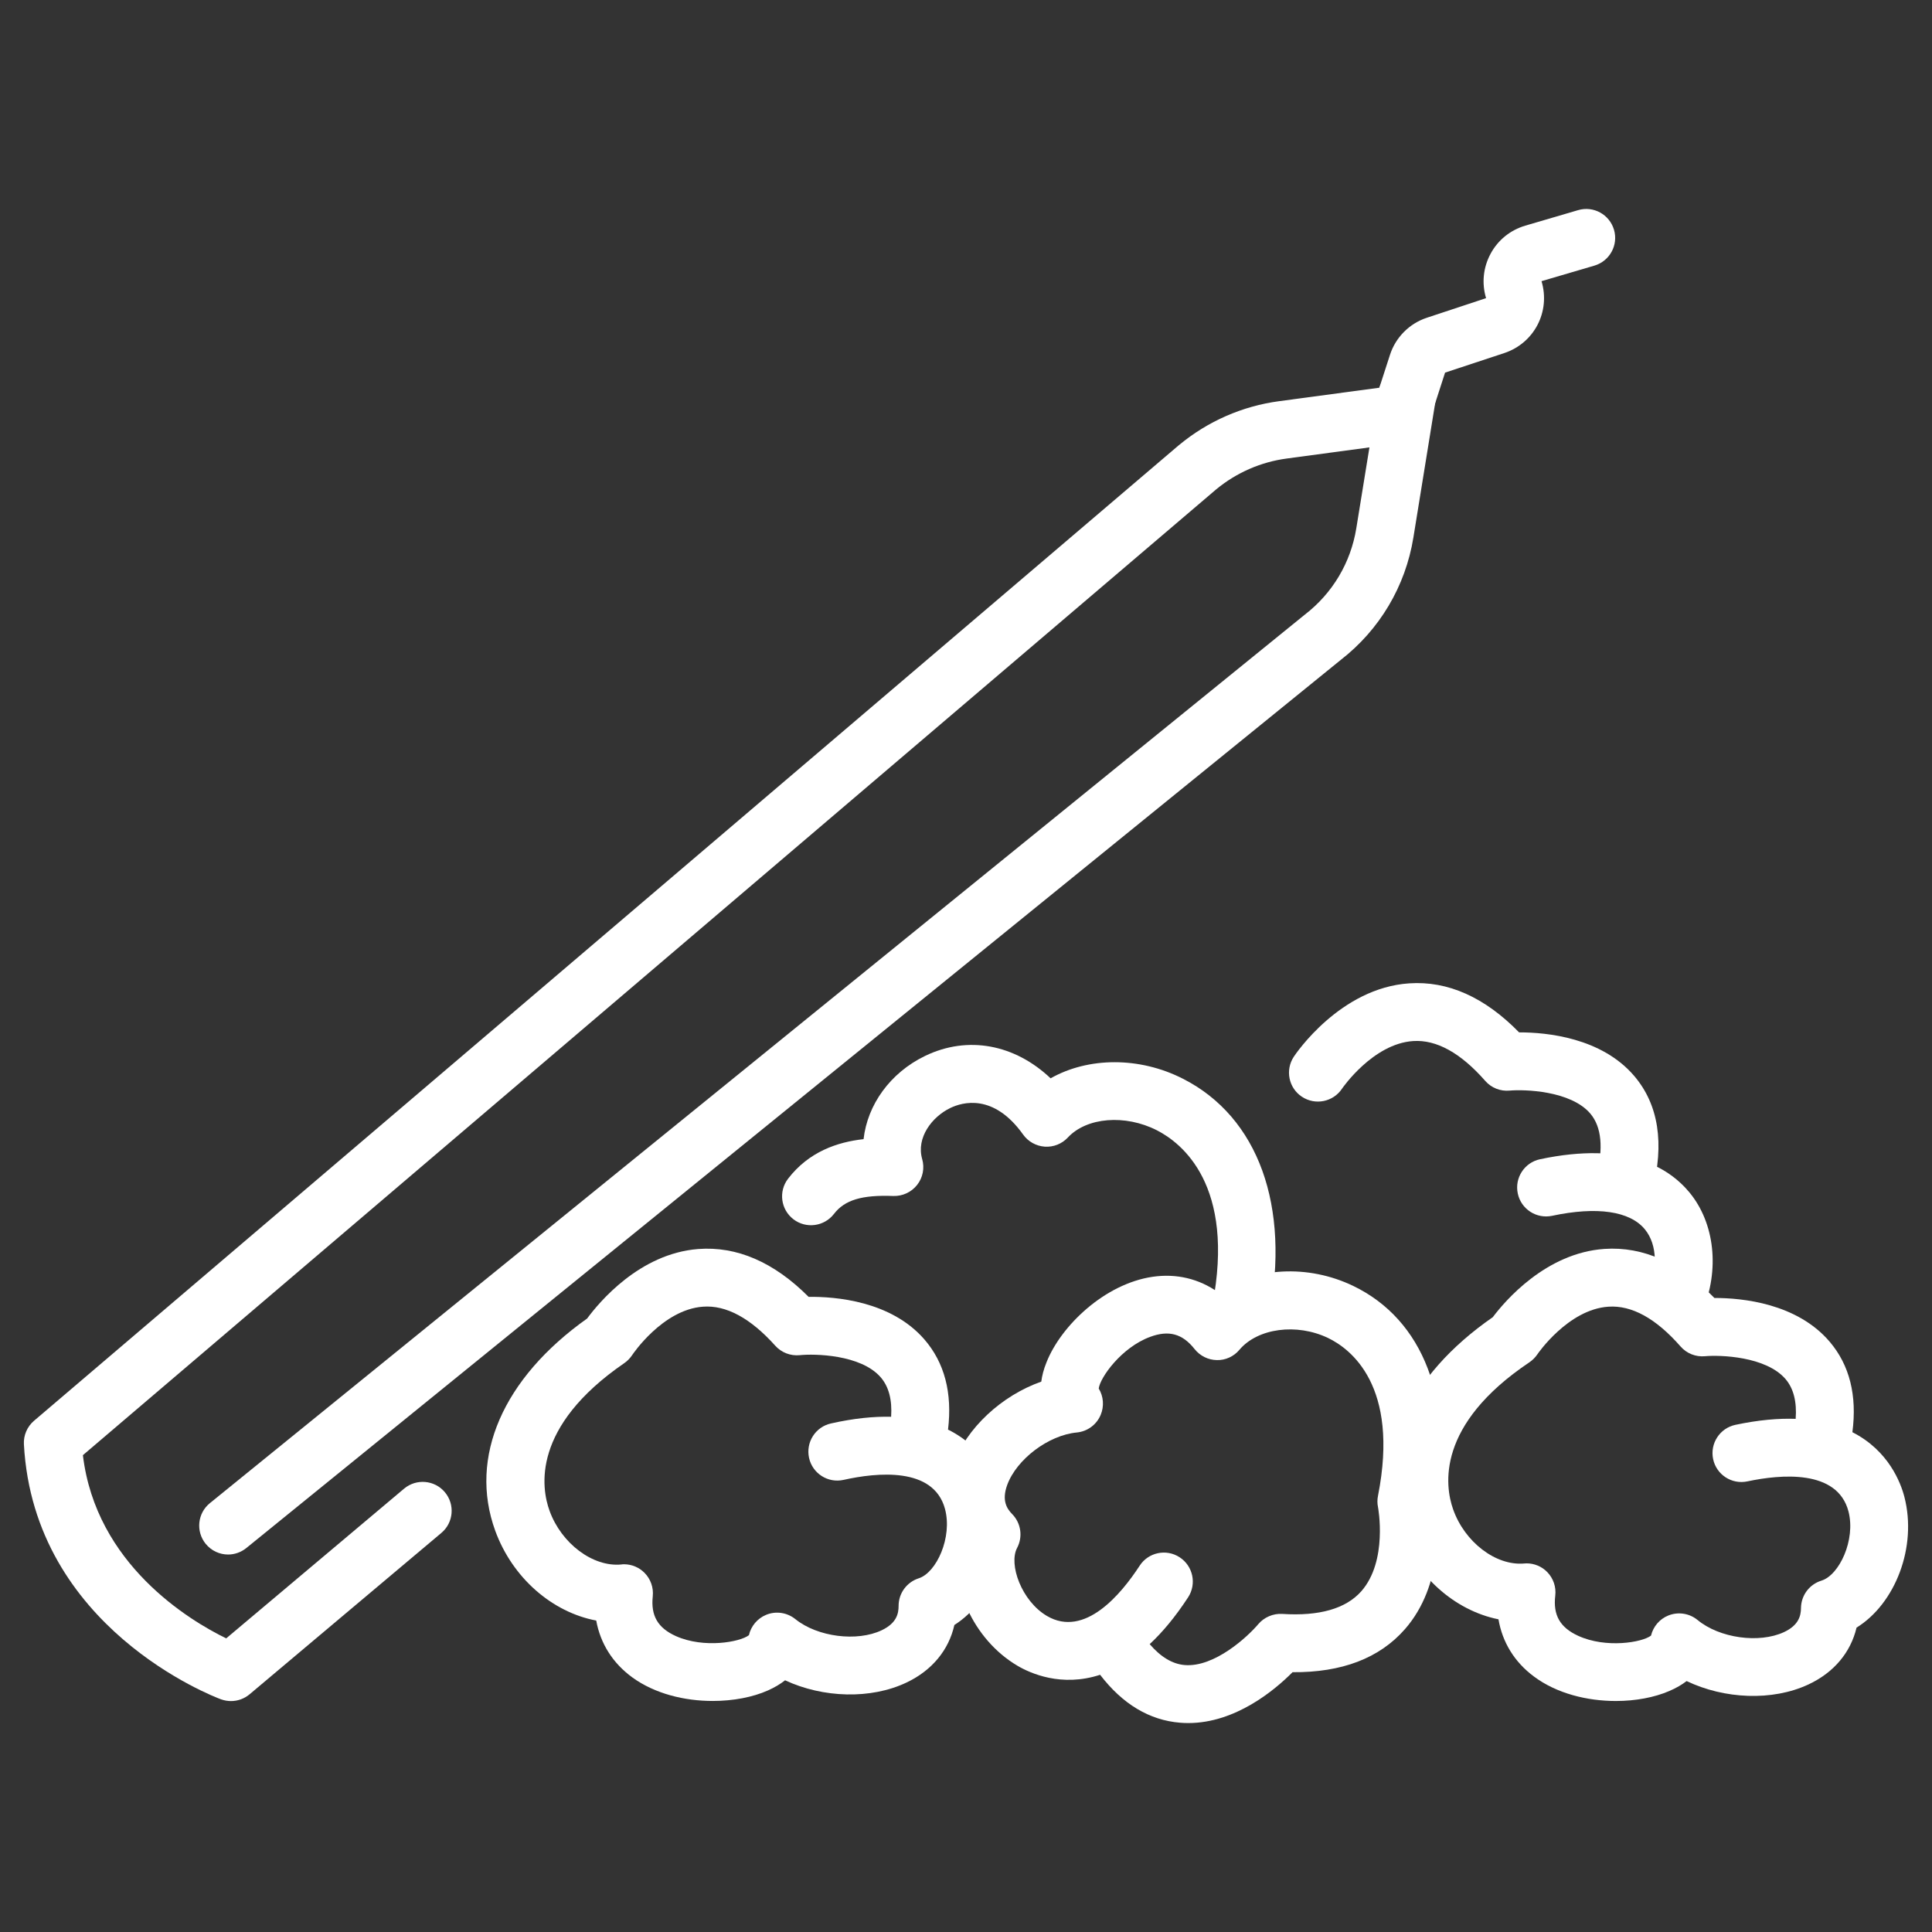
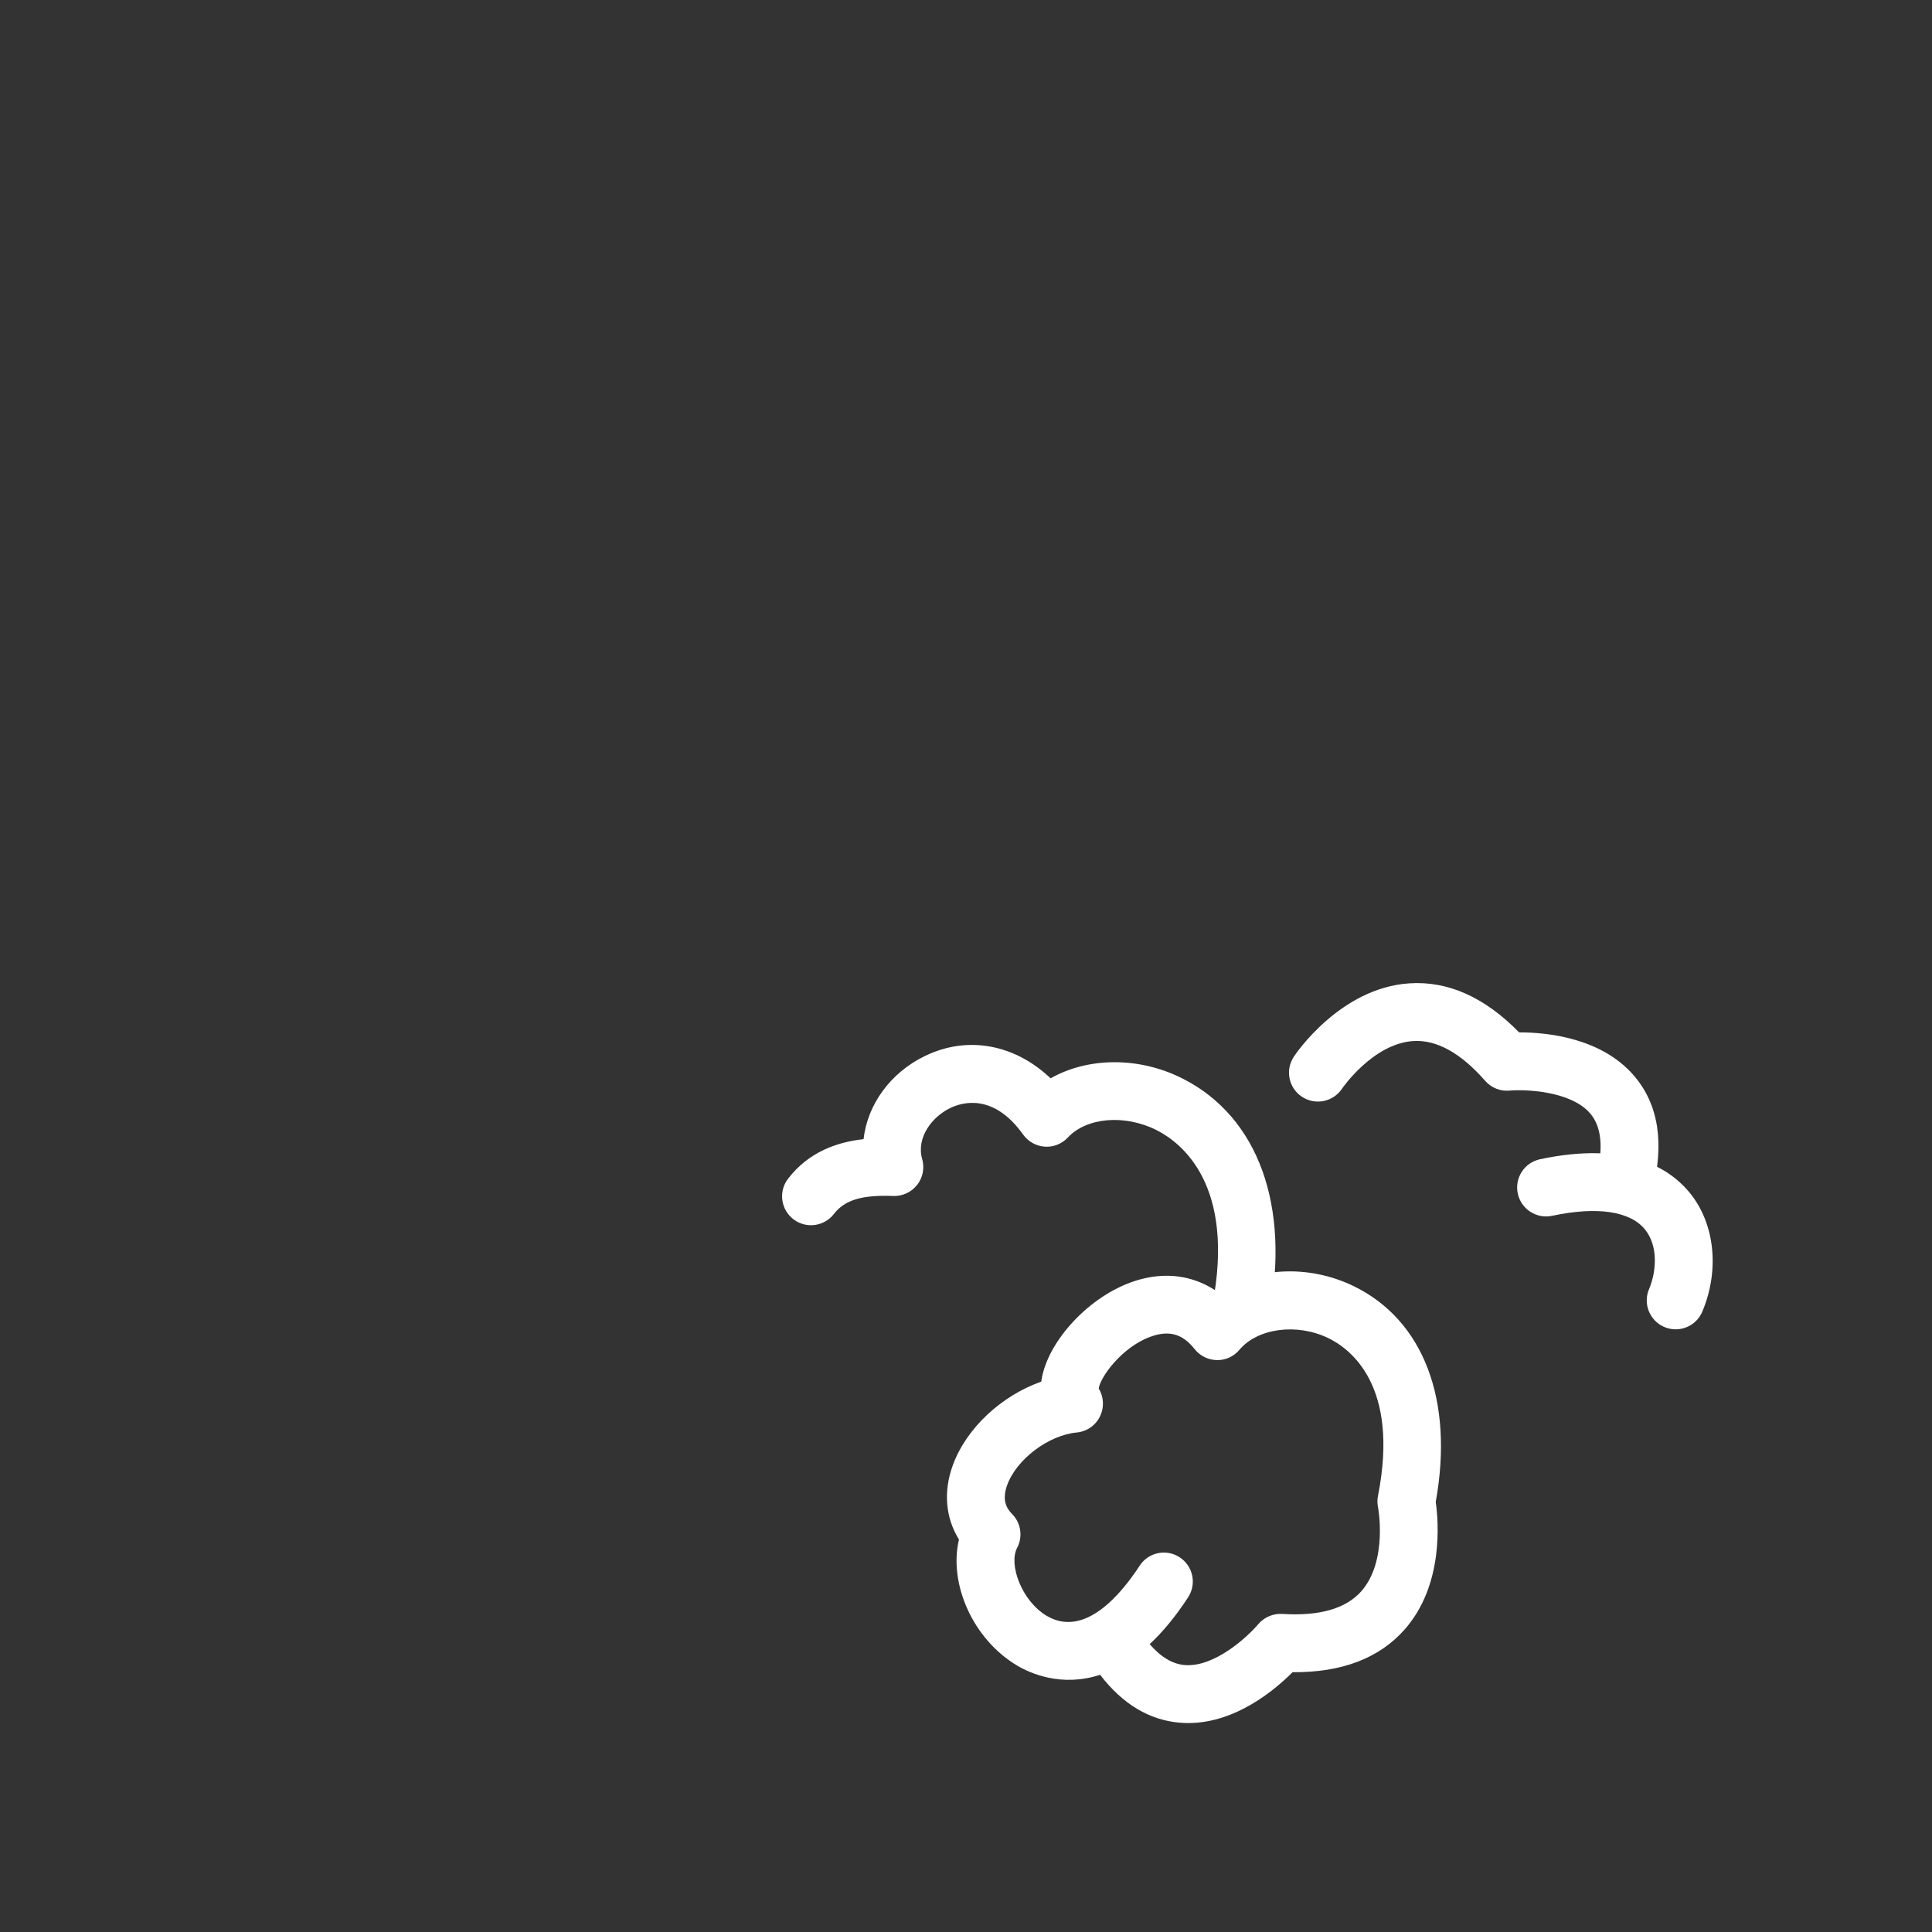
<svg xmlns="http://www.w3.org/2000/svg" version="1.1" id="Calque_1" x="0px" y="0px" width="53px" height="53px" viewBox="0 0 53 53" enable-background="new 0 0 53 53" xml:space="preserve">
  <rect x="0" y="0" width="53" height="53" fill="#333333" stroke="none" />
  <g>
    <g>
-       <path fill="#FFFFFF" d="M19.552,46.662c-0.769,0-1.585-0.195-2.207-0.647c-0.536-0.391-0.874-0.928-0.989-1.559    c-1.205-0.227-2.298-1.167-2.771-2.465c-0.732-2.016,0.211-4.182,2.522-5.821c0.326-0.442,1.435-1.78,3.045-1.906    c1.06-0.081,2.078,0.357,3.03,1.312c0.739-0.008,2.258,0.112,3.174,1.165c0.555,0.639,0.772,1.469,0.651,2.477    c1,0.493,1.341,1.373,1.446,1.759c0.372,1.371-0.22,2.936-1.272,3.601c-0.153,0.685-0.611,1.244-1.308,1.576    c-0.984,0.47-2.296,0.426-3.336-0.059c-0.128,0.101-0.283,0.195-0.474,0.28C20.649,46.559,20.113,46.662,19.552,46.662z     M17.119,42.912c0.21,0,0.414,0.085,0.563,0.236c0.167,0.169,0.25,0.405,0.225,0.643c-0.057,0.533,0.14,0.87,0.638,1.093    c0.768,0.342,1.761,0.162,2-0.027c0.057-0.248,0.23-0.457,0.47-0.557c0.269-0.112,0.576-0.066,0.803,0.116    c0.606,0.49,1.692,0.629,2.372,0.305c0.409-0.195,0.461-0.459,0.461-0.668c0-0.345,0.223-0.65,0.552-0.756    c0.486-0.154,0.931-1.126,0.72-1.906c-0.315-1.162-1.877-0.996-2.781-0.794c-0.428,0.096-0.852-0.174-0.947-0.601    c-0.095-0.428,0.173-0.853,0.601-0.947c0.63-0.142,1.177-0.195,1.65-0.183c0.031-0.467-0.065-0.829-0.287-1.084    c-0.544-0.627-1.817-0.648-2.22-0.606c-0.253,0.025-0.503-0.071-0.673-0.261c-0.679-0.756-1.346-1.118-1.984-1.069    c-1.108,0.082-1.934,1.317-1.942,1.331c-0.057,0.084-0.131,0.161-0.215,0.218c-2.544,1.748-2.28,3.418-2.048,4.053    c0.326,0.898,1.19,1.544,1.966,1.47C17.068,42.913,17.094,42.912,17.119,42.912z" />
      <path fill="#FFFFFF" d="M32.598,47.268c-0.074,0-0.148-0.003-0.223-0.009c-0.843-0.068-1.579-0.51-2.196-1.315    c-1.06,0.347-1.919-0.043-2.264-0.246c-1.225-0.721-1.896-2.251-1.608-3.464c-0.369-0.598-0.433-1.316-0.168-2.041    c0.375-1.024,1.344-1.91,2.426-2.291c0.021-0.161,0.065-0.338,0.144-0.531c0.396-1.002,1.595-2.152,2.909-2.345    c0.656-0.096,1.274,0.054,1.796,0.423c1.021-0.681,2.459-0.772,3.706-0.174c1.931,0.929,2.771,3.137,2.266,5.925    c0.077,0.545,0.219,2.276-0.844,3.491c-0.699,0.8-1.736,1.193-3.084,1.182C34.965,46.368,33.891,47.268,32.598,47.268z     M31.539,45.103c0.304,0.354,0.625,0.546,0.961,0.574c0.822,0.067,1.734-0.786,2.016-1.12c0.162-0.192,0.41-0.298,0.66-0.283    c1.015,0.066,1.744-0.143,2.168-0.621c0.734-0.834,0.461-2.295,0.458-2.311c-0.021-0.1-0.021-0.206,0-0.307    c0.597-3.027-0.759-4.037-1.369-4.33c-0.861-0.413-1.93-0.271-2.433,0.324c-0.153,0.184-0.384,0.289-0.619,0.282    c-0.238-0.004-0.461-0.115-0.61-0.302c-0.332-0.422-0.708-0.525-1.22-0.335c-0.789,0.292-1.372,1.114-1.41,1.417    c0.133,0.218,0.153,0.489,0.052,0.727c-0.113,0.267-0.364,0.451-0.653,0.479c-0.777,0.073-1.651,0.733-1.91,1.44    c-0.155,0.426-0.009,0.651,0.138,0.8c0.241,0.246,0.295,0.622,0.134,0.926c-0.239,0.451,0.122,1.457,0.818,1.867    c1.038,0.61,2.038-0.602,2.543-1.377c0.238-0.368,0.729-0.472,1.097-0.233c0.368,0.24,0.473,0.73,0.233,1.099    C32.24,44.359,31.887,44.78,31.539,45.103z" />
-       <path fill="#FFFFFF" d="M44.328,46.663c-0.784,0-1.621-0.203-2.25-0.673c-0.532-0.396-0.863-0.937-0.971-1.568    c-1.203-0.241-2.286-1.193-2.743-2.498c-0.711-2.021,0.257-4.177,2.587-5.79c0.33-0.439,1.454-1.764,3.065-1.873    c1.061-0.072,2.073,0.381,3.015,1.346c0.006,0,0.01,0,0.013,0c0.743,0,2.248,0.142,3.149,1.2c0.547,0.643,0.755,1.476,0.623,2.482    c0.994,0.505,1.326,1.387,1.426,1.773c0.357,1.377-0.252,2.934-1.312,3.588c-0.161,0.682-0.625,1.237-1.326,1.562    c-0.988,0.459-2.301,0.399-3.335-0.096c-0.129,0.099-0.284,0.191-0.476,0.273C45.389,46.564,44.871,46.663,44.328,46.663z     M41.877,42.887c0.214,0,0.421,0.086,0.57,0.241c0.166,0.172,0.246,0.408,0.218,0.645c-0.063,0.534,0.13,0.873,0.627,1.101    c0.764,0.351,1.757,0.183,2-0.005c0.06-0.248,0.235-0.456,0.476-0.552c0.27-0.108,0.577-0.06,0.801,0.124    c0.602,0.498,1.686,0.649,2.369,0.333c0.41-0.191,0.466-0.454,0.468-0.663c0.004-0.345,0.23-0.648,0.561-0.75    c0.488-0.15,0.944-1.116,0.742-1.898c-0.304-1.165-1.866-1.017-2.772-0.825c-0.429,0.092-0.851-0.183-0.941-0.61    c-0.091-0.43,0.184-0.851,0.612-0.941c0.632-0.134,1.18-0.181,1.652-0.164c0.035-0.466-0.057-0.83-0.274-1.087    c-0.538-0.633-1.811-0.669-2.214-0.631c-0.255,0.023-0.502-0.076-0.67-0.268c-0.673-0.768-1.338-1.135-1.979-1.091    c-1.102,0.073-1.94,1.292-1.948,1.306c-0.059,0.086-0.133,0.161-0.22,0.22c-2.562,1.719-2.318,3.391-2.093,4.029    c0.315,0.901,1.172,1.557,1.949,1.49C41.833,42.888,41.855,42.887,41.877,42.887z" />
      <path fill="#FFFFFF" d="M44.557,33.274c-0.065,0-0.133-0.007-0.199-0.025c-0.425-0.108-0.68-0.542-0.569-0.966    c0.203-0.785,0.147-1.368-0.161-1.733c-0.538-0.633-1.812-0.668-2.215-0.632c-0.254,0.024-0.502-0.075-0.669-0.266    c-0.674-0.769-1.34-1.136-1.979-1.093c-1.103,0.074-1.941,1.293-1.949,1.305c-0.243,0.366-0.735,0.465-1.101,0.223    c-0.365-0.241-0.464-0.734-0.222-1.099c0.051-0.078,1.271-1.886,3.165-2.012c1.062-0.072,2.073,0.381,3.015,1.345    c0.004,0,0.01,0,0.014,0c0.742,0,2.248,0.142,3.147,1.199c0.665,0.784,0.831,1.847,0.49,3.161    C45.231,33.038,44.909,33.274,44.557,33.274z" />
      <path fill="#FFFFFF" d="M45.968,36.467c-0.102,0-0.206-0.02-0.307-0.062c-0.404-0.17-0.594-0.636-0.424-1.039    c0.209-0.497,0.254-1.198-0.116-1.645c-0.411-0.498-1.315-0.63-2.543-0.368c-0.43,0.09-0.851-0.183-0.941-0.612    c-0.092-0.428,0.183-0.85,0.61-0.94c2.353-0.499,3.527,0.22,4.098,0.909c0.697,0.843,0.836,2.127,0.354,3.271    C46.571,36.285,46.277,36.467,45.968,36.467z" />
      <path fill="#FFFFFF" d="M34.037,36.764c-0.051,0-0.102-0.005-0.153-0.015c-0.43-0.082-0.711-0.5-0.628-0.93    c0.645-3.316-0.847-4.469-1.519-4.812c-0.873-0.444-1.925-0.358-2.443,0.198c-0.163,0.175-0.395,0.267-0.633,0.251    c-0.237-0.017-0.456-0.138-0.594-0.332c-0.81-1.137-1.666-0.889-1.997-0.729c-0.5,0.24-0.941,0.813-0.772,1.402    c0.07,0.244,0.019,0.508-0.138,0.707c-0.157,0.201-0.401,0.313-0.654,0.305c-0.863-0.033-1.335,0.11-1.628,0.492    c-0.268,0.347-0.766,0.413-1.113,0.146c-0.348-0.268-0.413-0.765-0.146-1.112c0.571-0.742,1.354-1.006,2.071-1.085    c0.106-0.941,0.726-1.819,1.689-2.284c1.173-0.566,2.458-0.317,3.442,0.615c1.026-0.581,2.431-0.601,3.633,0.013    c2.066,1.052,2.947,3.491,2.358,6.526C34.74,36.5,34.409,36.764,34.037,36.764z" />
    </g>
    <g>
-       <path fill="#FFFFFF" d="M6.336,46.665c-0.092,0-0.186-0.017-0.276-0.049c-0.209-0.078-5.132-1.959-5.404-6.994    c-0.014-0.246,0.089-0.485,0.277-0.646L32.342,12.21c0.004-0.003,0.007-0.005,0.01-0.007c0.782-0.647,1.728-1.062,2.734-1.197    l2.753-0.37l0.291-0.899c0.154-0.481,0.533-0.863,1.014-1.021l1.623-0.537c-0.123-0.411-0.079-0.842,0.124-1.218    c0.202-0.376,0.54-0.648,0.949-0.77l1.451-0.426c0.421-0.124,0.861,0.117,0.985,0.537s-0.117,0.861-0.538,0.985l-1.45,0.426    c0.25,0.835-0.199,1.7-1.023,1.973l-1.623,0.536l-0.29,0.898c-0.187,0.58-0.697,1.008-1.301,1.088l-2.754,0.371    c-0.71,0.095-1.377,0.387-1.931,0.843L2.274,39.919c0.358,2.995,2.921,4.533,3.931,5.026l4.881-4.108    c0.335-0.28,0.836-0.238,1.118,0.098c0.282,0.336,0.239,0.836-0.096,1.117l-5.26,4.426C6.702,46.601,6.521,46.665,6.336,46.665z" />
-       <path fill="#FFFFFF" d="M6.258,42.645c-0.23,0-0.459-0.101-0.616-0.294c-0.276-0.341-0.224-0.841,0.116-1.116l30.028-24.367    c0.005-0.004,0.009-0.008,0.014-0.011c0.756-0.584,1.254-1.422,1.407-2.364l0.607-3.741c0.069-0.433,0.478-0.726,0.909-0.657    c0.433,0.071,0.728,0.478,0.656,0.91l-0.606,3.741c-0.217,1.337-0.926,2.53-1.995,3.359L6.758,42.466    C6.611,42.585,6.433,42.645,6.258,42.645z" />
-     </g>
+       </g>
  </g>
</svg>